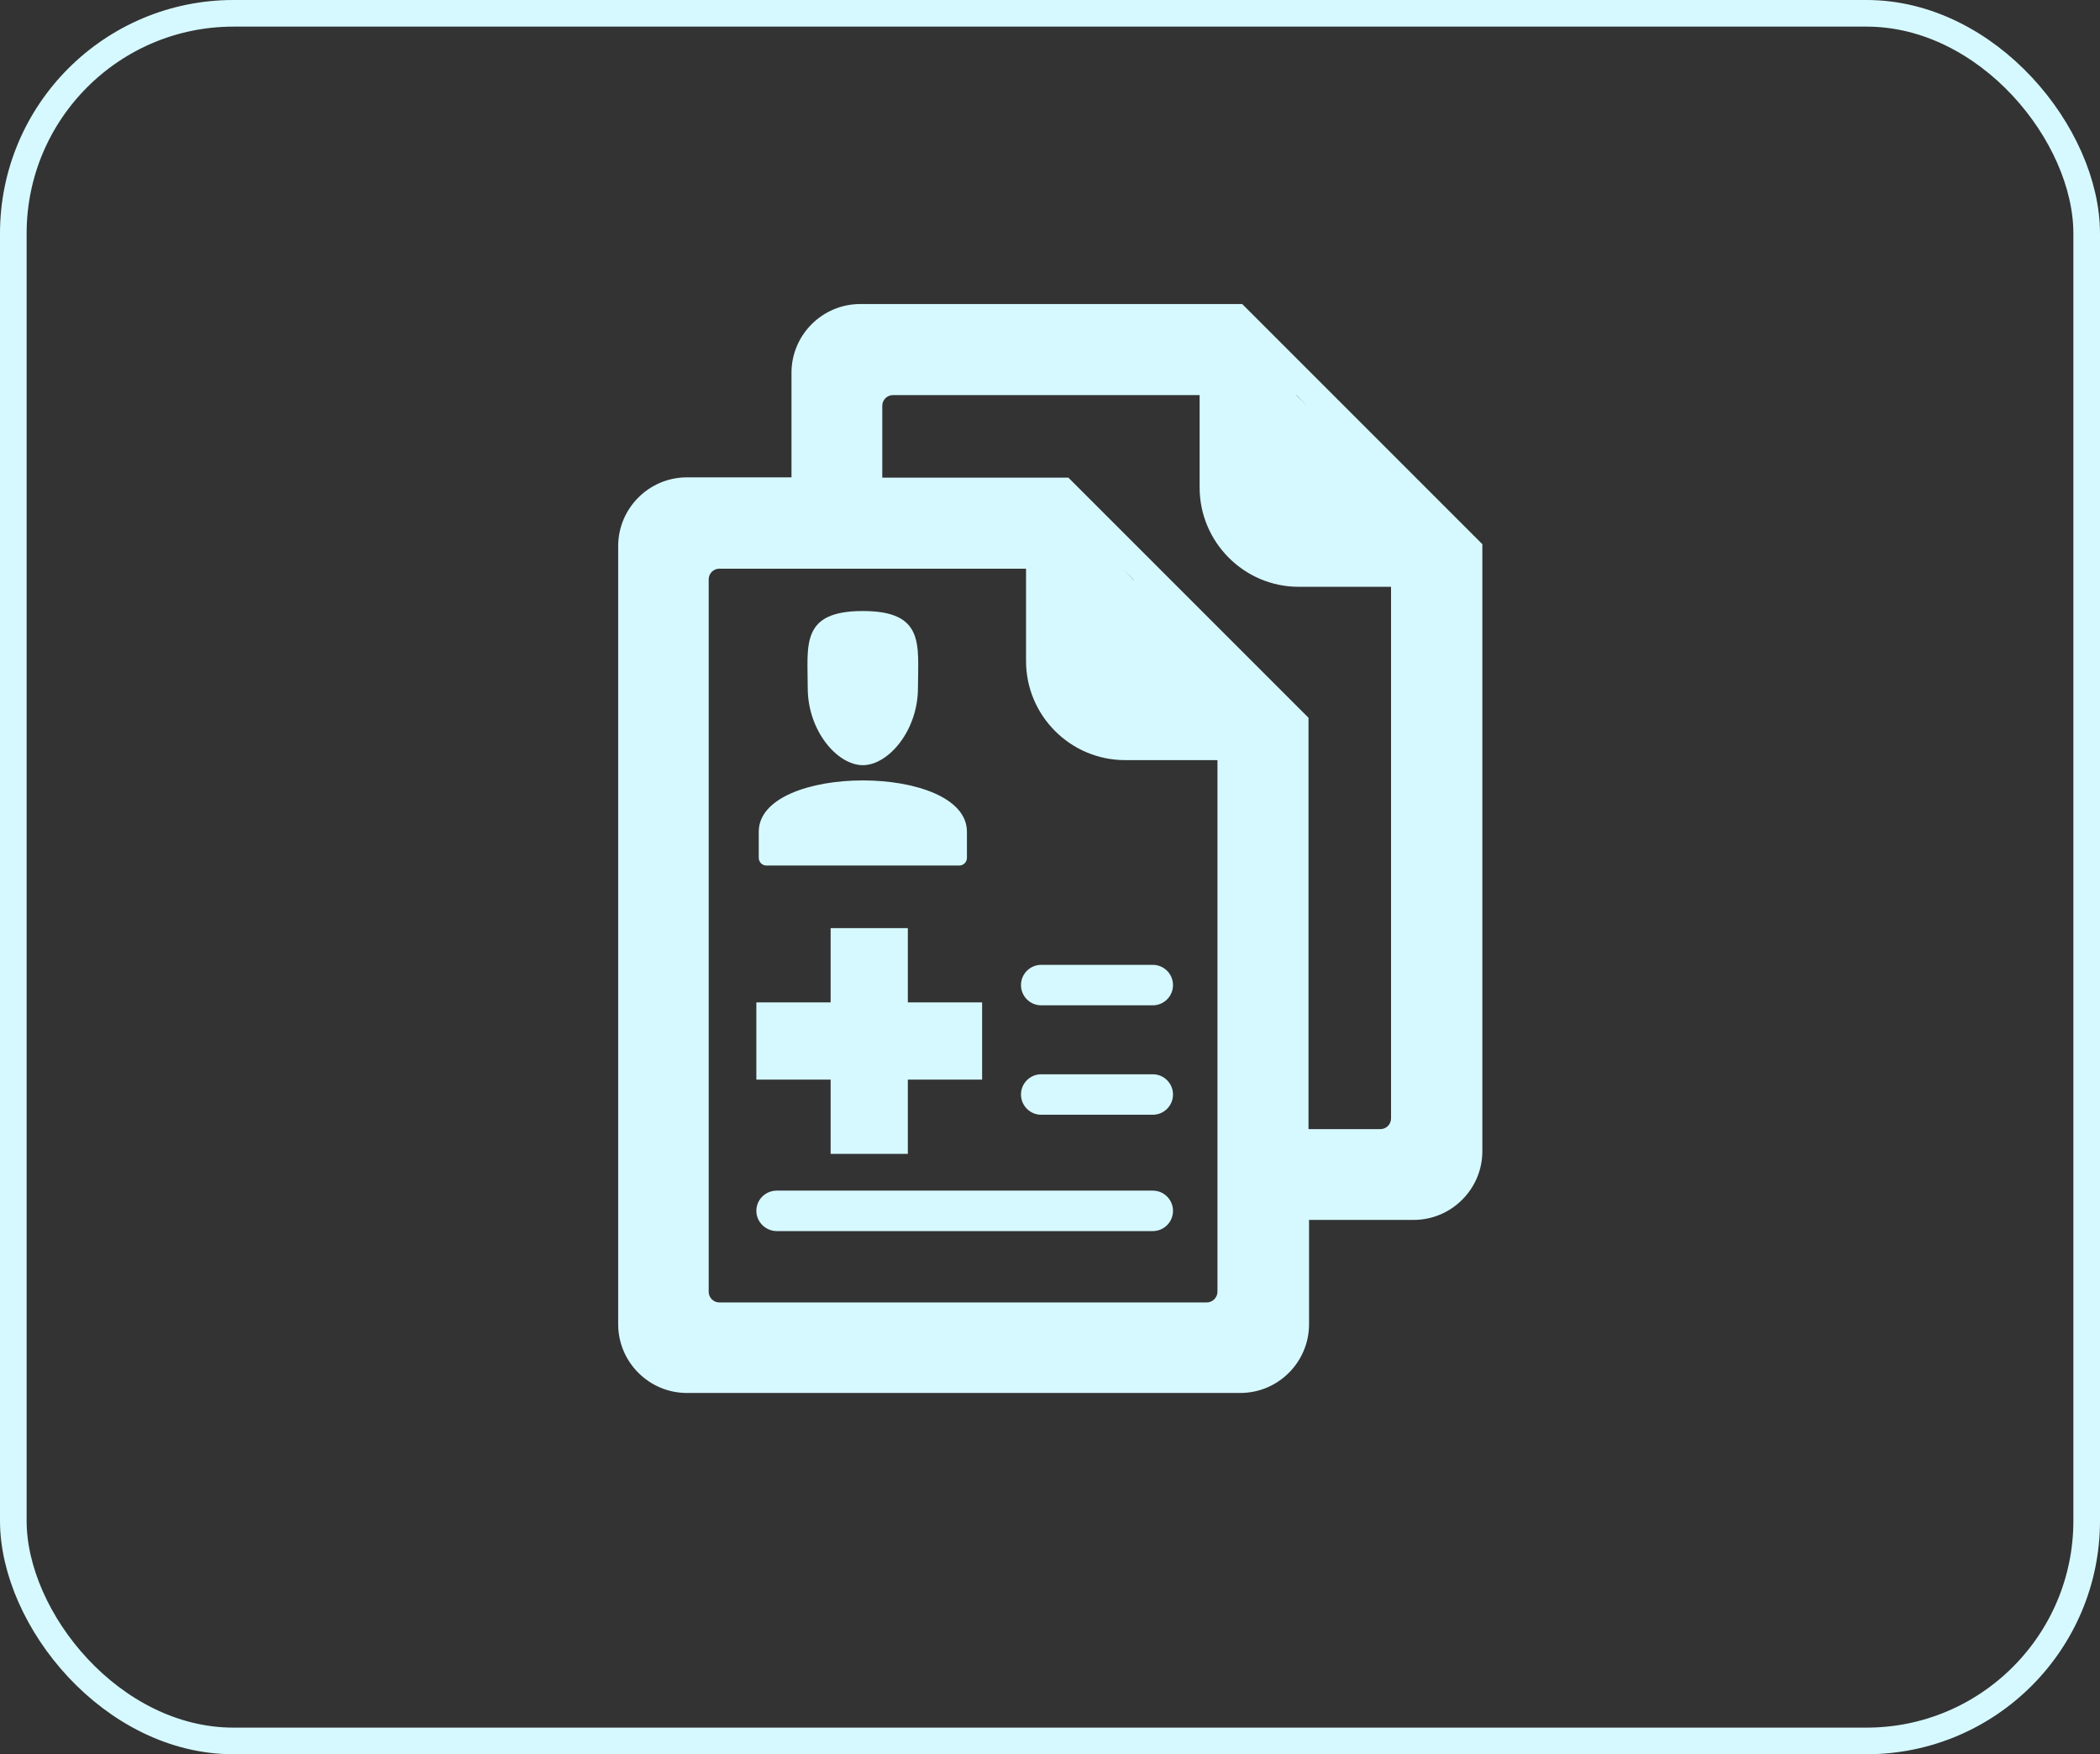
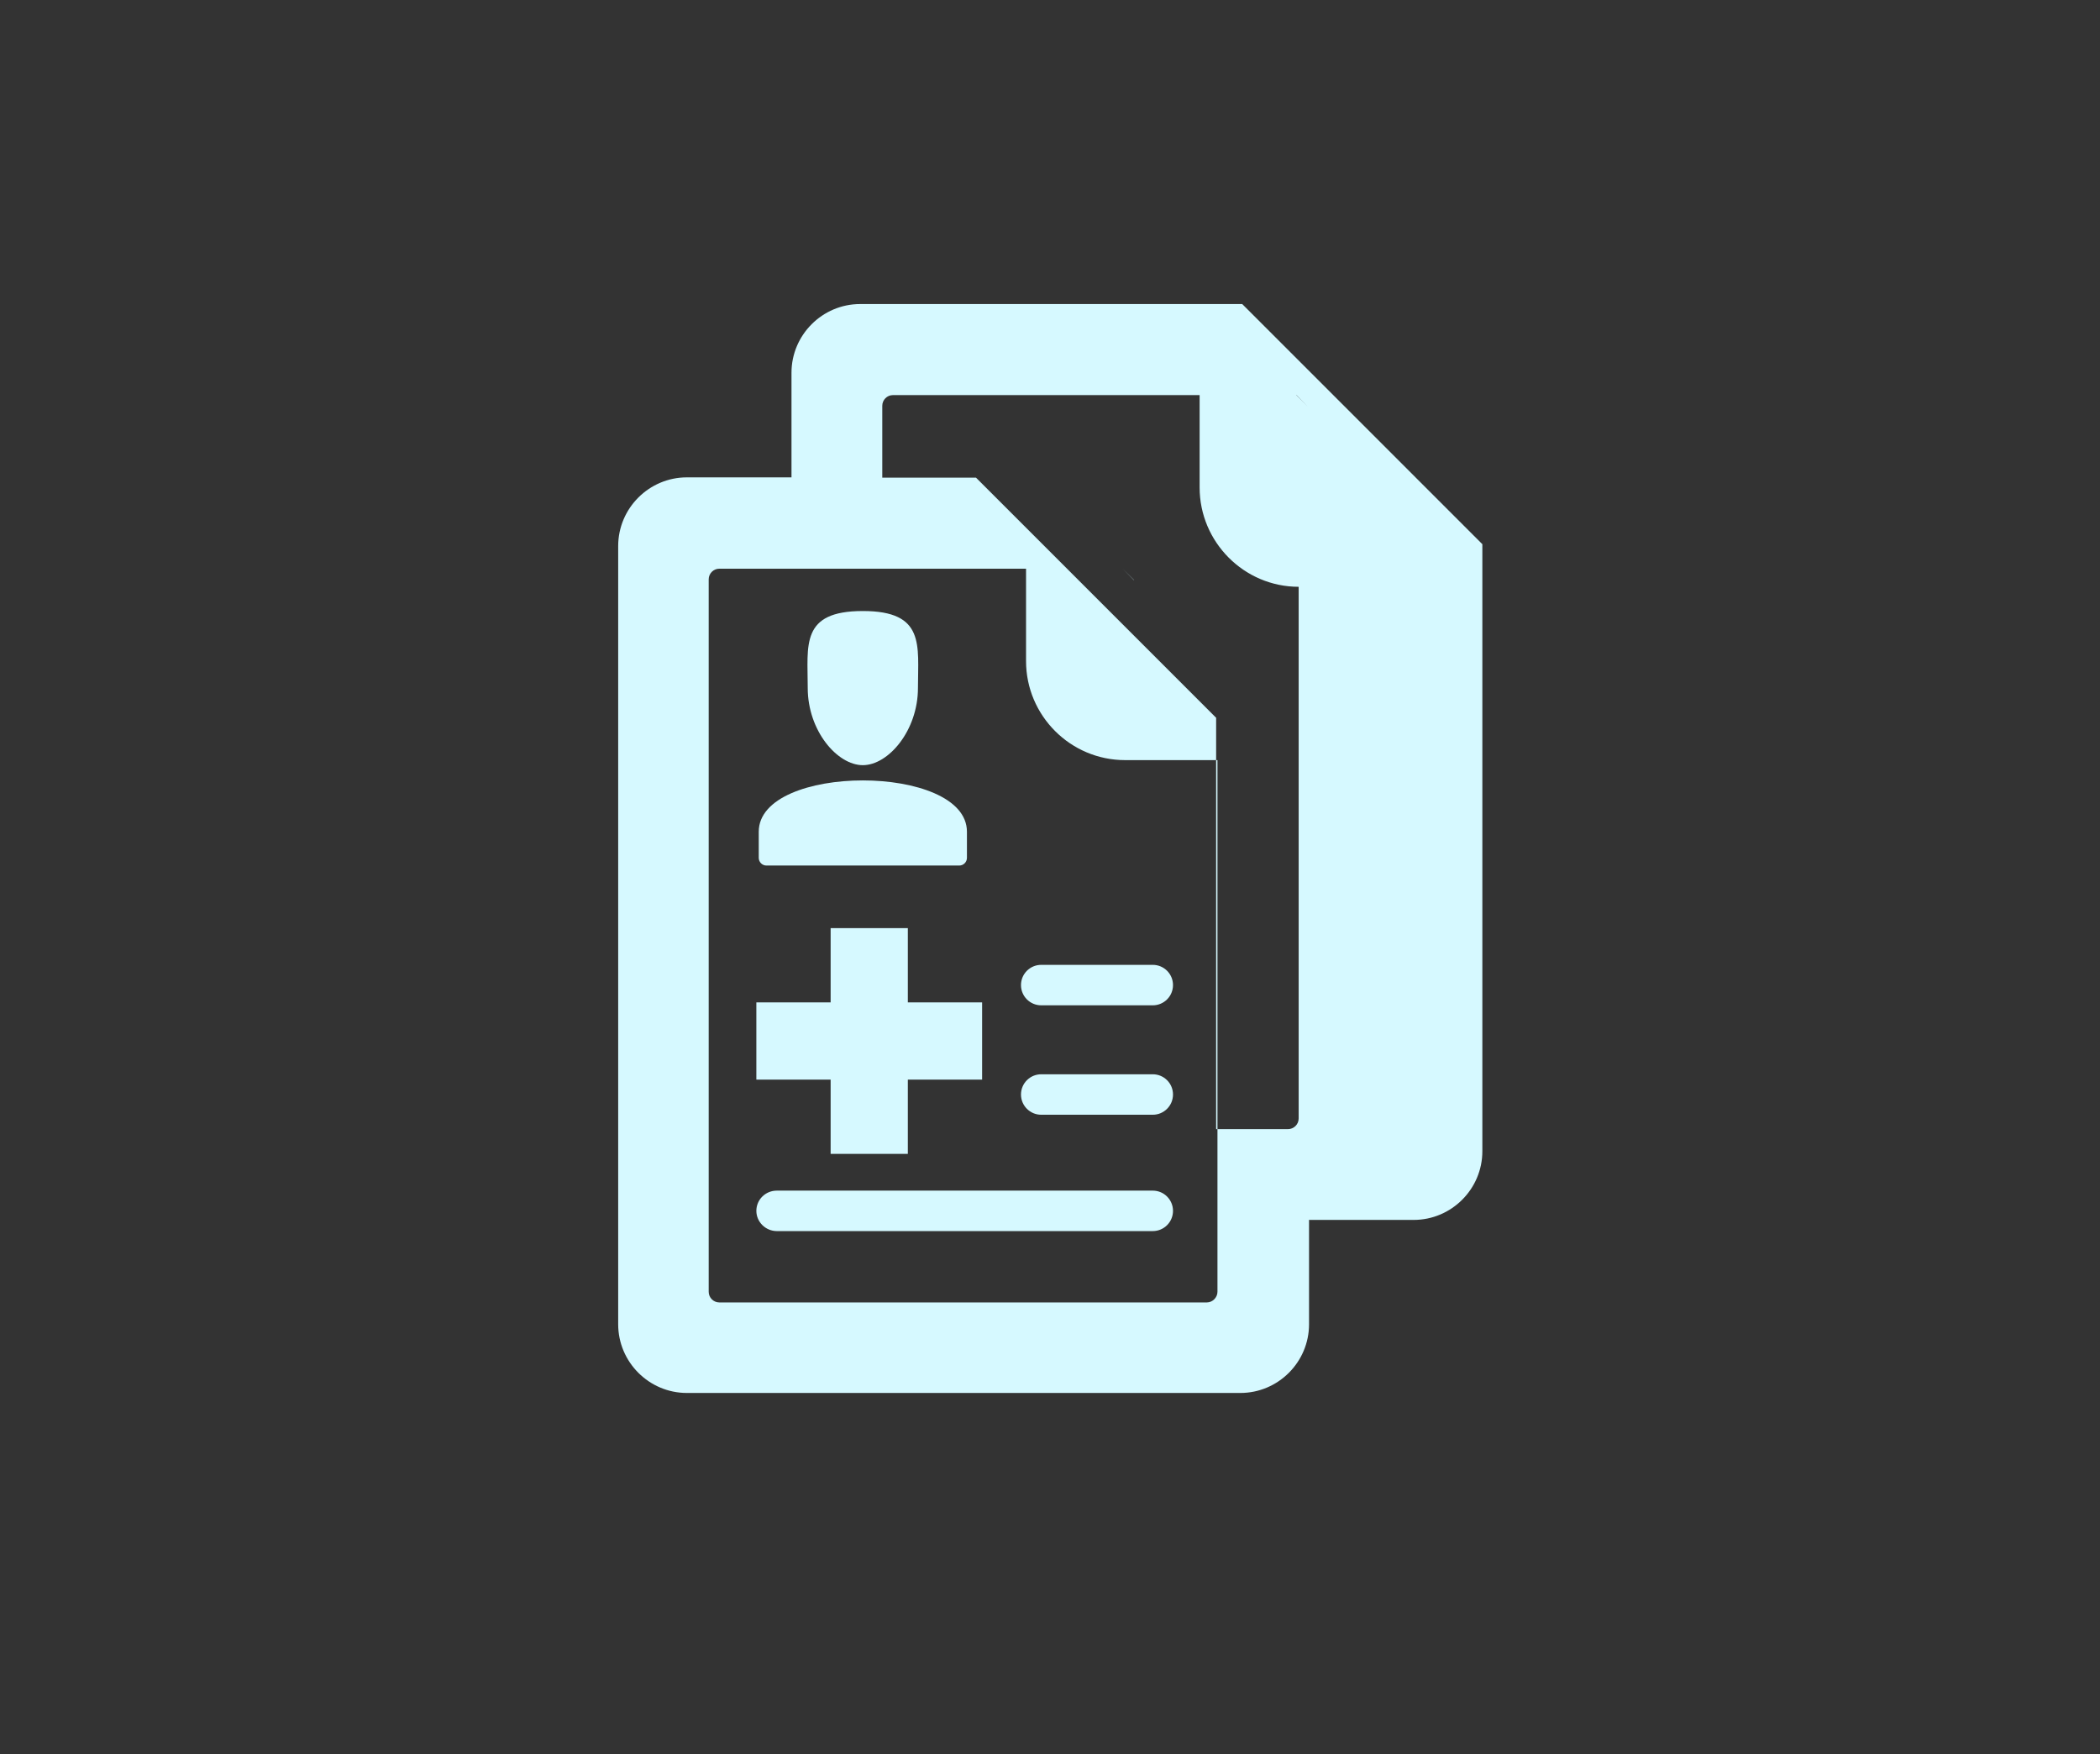
<svg xmlns="http://www.w3.org/2000/svg" id="Vrstva_2" viewBox="0 0 78.88 65.89">
  <rect x="0" y="0" width="78.88" height="65.89" fill="#333333" stroke="none" />
  <defs>
    <style>.cls-1{fill:none;stroke:#d6f9ff;stroke-miterlimit:10;}.cls-2{fill:#d6f9ff;fill-rule:evenodd;}</style>
  </defs>
  <g id="Vrstva_1-2">
    <g>
-       <rect class="cls-1" x=".5" y=".5" width="77.88" height="64.89" rx="8.27" ry="8.27" />
-       <path class="cls-2" d="M49.16,45.82h3.94c1.42,0,2.58-1.16,2.58-2.58V20.44l-9.02-9.02h-14.35c-1.42,0-2.58,1.16-2.58,2.58v3.93h-3.93c-1.42,0-2.58,1.16-2.58,2.58v29.23c0,1.42,1.16,2.58,2.58,2.58h20.79c1.42,0,2.58-1.16,2.58-2.58v-3.93h0Zm-13.13-13.31h-7.24c-.16,0-.29-.13-.29-.29v-.98c0-2.57,7.82-2.57,7.82,0v.98c0,.16-.13,.29-.29,.29h0Zm-3.62-3.77c-.96,0-2.07-1.29-2.07-2.9s-.28-2.89,2.07-2.89,2.07,1.29,2.07,2.89-1.11,2.9-2.07,2.9h0Zm-1.21,14.6v-2.79h-2.79v-2.9h2.79v-2.79h2.9v2.79h2.79v2.9h-2.79v2.79h-2.9Zm-2.02,1.38h14.12c.42,0,.76,.34,.76,.76h0c0,.42-.34,.76-.76,.76h-14.12c-.42,0-.77-.34-.77-.76h0c0-.42,.34-.76,.77-.76h0Zm9.93-4.37h4.19c.42,0,.76,.34,.76,.76h0c0,.42-.34,.76-.76,.76h-4.19c-.42,0-.76-.34-.76-.76h0c0-.42,.34-.76,.76-.76h0Zm0-4.11h4.19c.42,0,.76,.34,.76,.76h0c0,.42-.34,.76-.76,.76h-4.19c-.42,0-.76-.34-.76-.76h0c0-.42,.34-.76,.76-.76h0Zm-9.39-14.88h8.82v3.47c0,2.05,1.67,3.72,3.72,3.72h3.47v19.97c0,.21-.18,.4-.4,.4H27.02c-.22,0-.4-.18-.4-.4V21.76c0-.22,.18-.4,.4-.4h2.7Zm3.42-3.42v-2.7c0-.22,.18-.4,.4-.4h11.52v3.47c0,2.05,1.67,3.73,3.72,3.73h3.47v19.97c0,.22-.18,.4-.4,.4h-2.7v-15.45l-9.02-9.02h-7Zm9.46,3.85l-.43-.43h0l.42,.43h0Zm6.52-6.52l-.43-.43h.01l.42,.43Z" />
+       <path class="cls-2" d="M49.16,45.82h3.94c1.42,0,2.58-1.16,2.58-2.58V20.44l-9.02-9.02h-14.35c-1.42,0-2.58,1.16-2.58,2.58v3.93h-3.93c-1.42,0-2.58,1.16-2.58,2.58v29.23c0,1.42,1.16,2.58,2.58,2.58h20.79c1.42,0,2.58-1.16,2.58-2.58v-3.93h0Zm-13.13-13.31h-7.24c-.16,0-.29-.13-.29-.29v-.98c0-2.57,7.82-2.57,7.82,0v.98c0,.16-.13,.29-.29,.29h0Zm-3.62-3.77c-.96,0-2.07-1.29-2.07-2.9s-.28-2.89,2.07-2.89,2.07,1.29,2.07,2.89-1.11,2.9-2.07,2.9h0Zm-1.21,14.6v-2.79h-2.79v-2.9h2.79v-2.79h2.9v2.79h2.79v2.9h-2.79v2.79h-2.9Zm-2.02,1.38h14.12c.42,0,.76,.34,.76,.76h0c0,.42-.34,.76-.76,.76h-14.12c-.42,0-.77-.34-.77-.76h0c0-.42,.34-.76,.77-.76h0Zm9.93-4.37h4.19c.42,0,.76,.34,.76,.76h0c0,.42-.34,.76-.76,.76h-4.19c-.42,0-.76-.34-.76-.76h0c0-.42,.34-.76,.76-.76h0Zm0-4.11h4.19c.42,0,.76,.34,.76,.76h0c0,.42-.34,.76-.76,.76h-4.19c-.42,0-.76-.34-.76-.76h0c0-.42,.34-.76,.76-.76h0Zm-9.39-14.88h8.82v3.47c0,2.05,1.67,3.72,3.72,3.72h3.47v19.97c0,.21-.18,.4-.4,.4H27.02c-.22,0-.4-.18-.4-.4V21.76c0-.22,.18-.4,.4-.4h2.7Zm3.42-3.42v-2.7c0-.22,.18-.4,.4-.4h11.52v3.47c0,2.05,1.67,3.73,3.72,3.73v19.97c0,.22-.18,.4-.4,.4h-2.7v-15.45l-9.02-9.02h-7Zm9.46,3.85l-.43-.43h0l.42,.43h0Zm6.52-6.52l-.43-.43h.01l.42,.43Z" />
    </g>
  </g>
</svg>